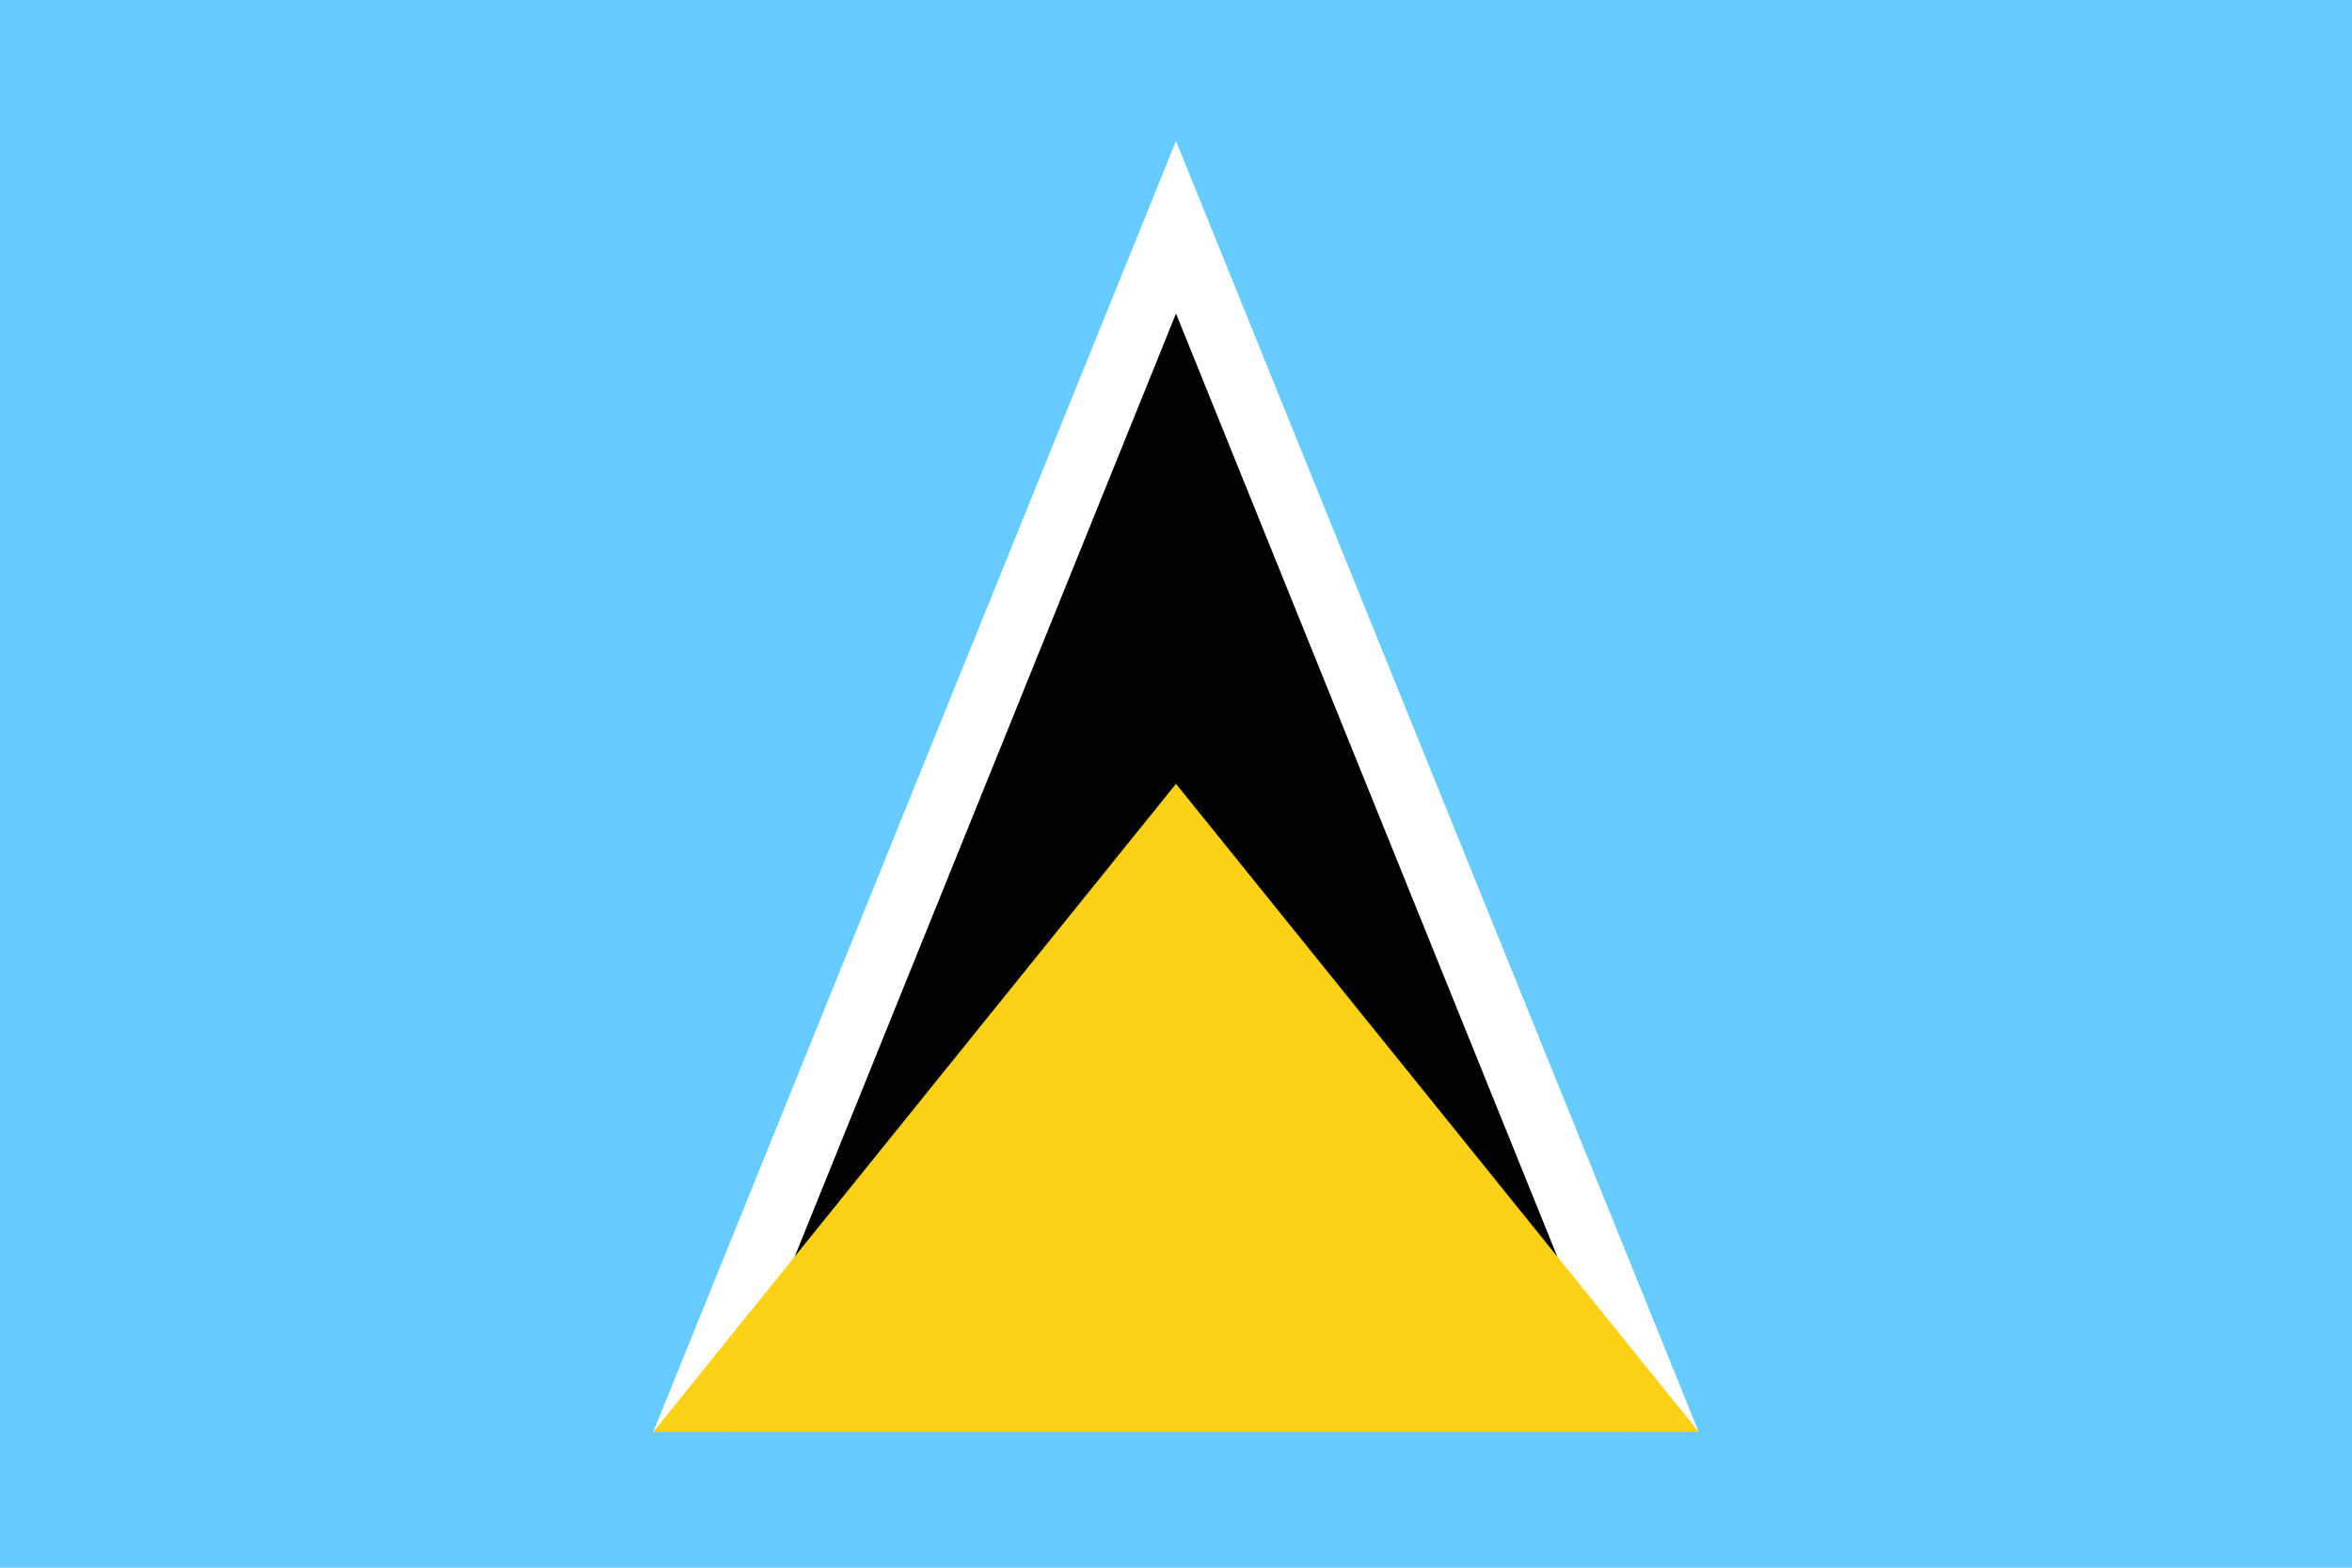
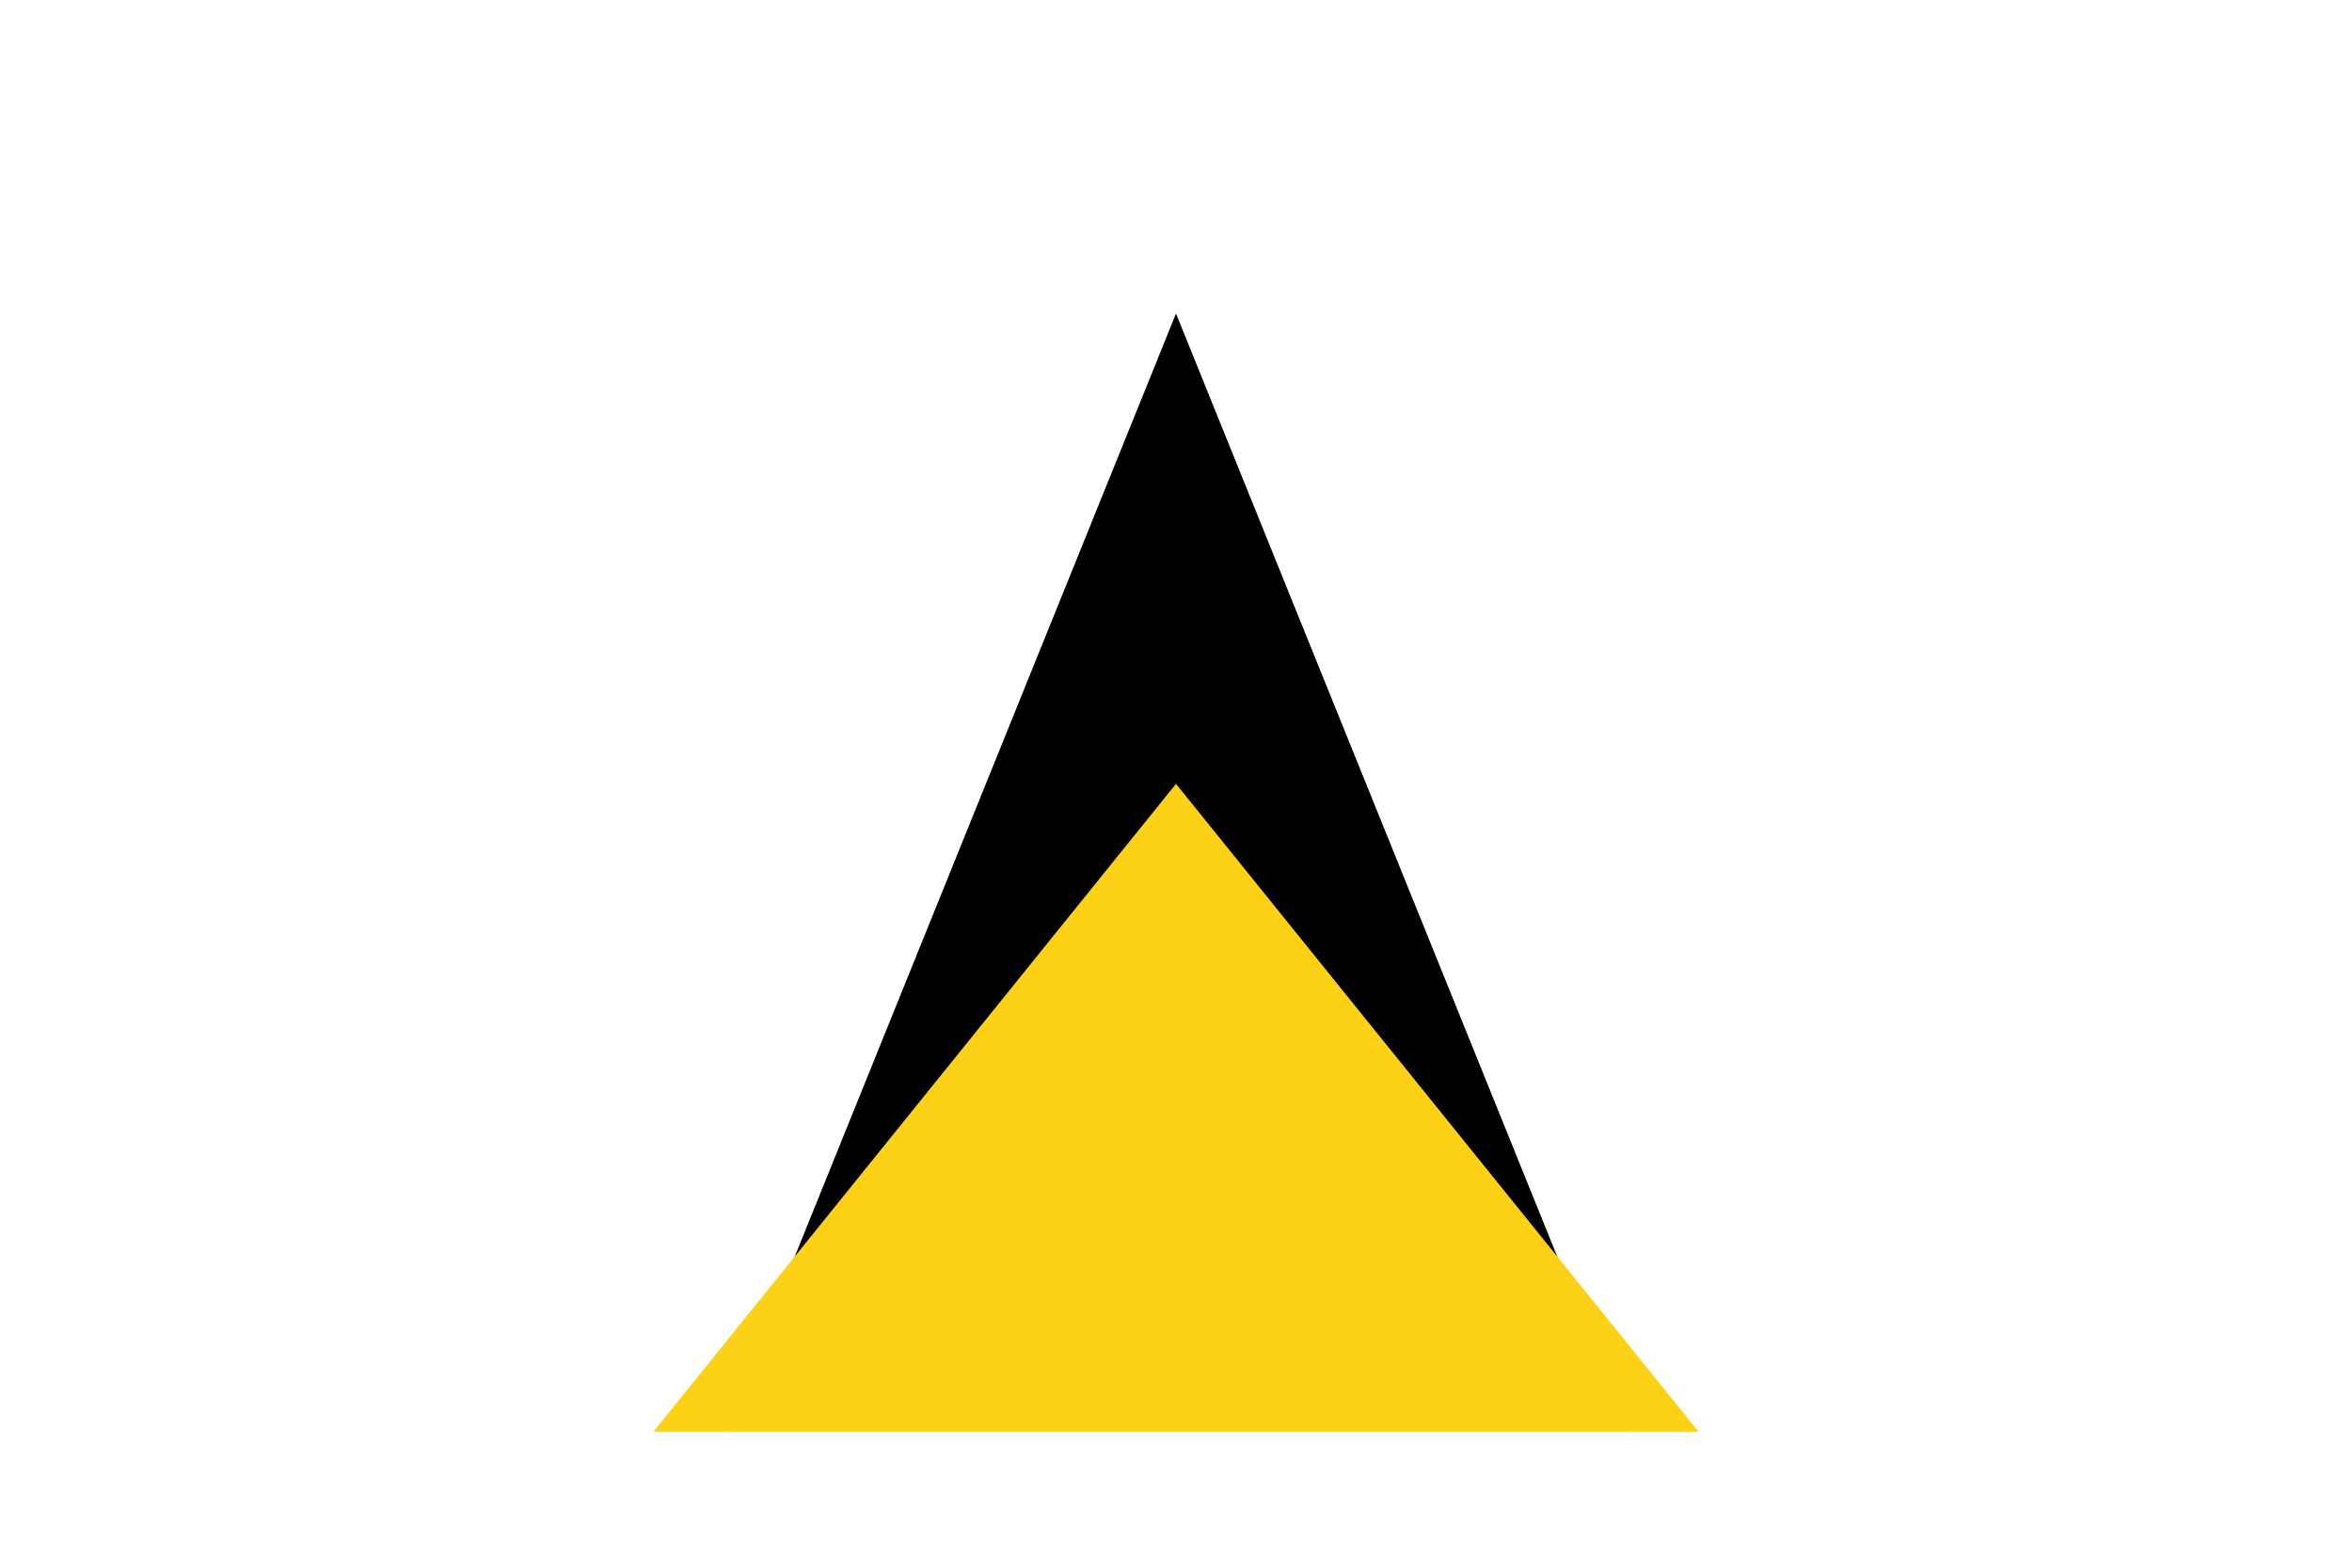
<svg xmlns="http://www.w3.org/2000/svg" width="900" height="600" viewBox="0 0 450 300">
-   <path fill="#6cf" d="M0 0h450v300H0z" />
  <path fill="#fff" d="M325 274L225 27 125 274l100-14z" />
  <path d="M311.5 274L225 60l-86.5 214 86.5-14z" />
  <path fill="#fcd116" d="M125 274h200L225 150z" />
</svg>